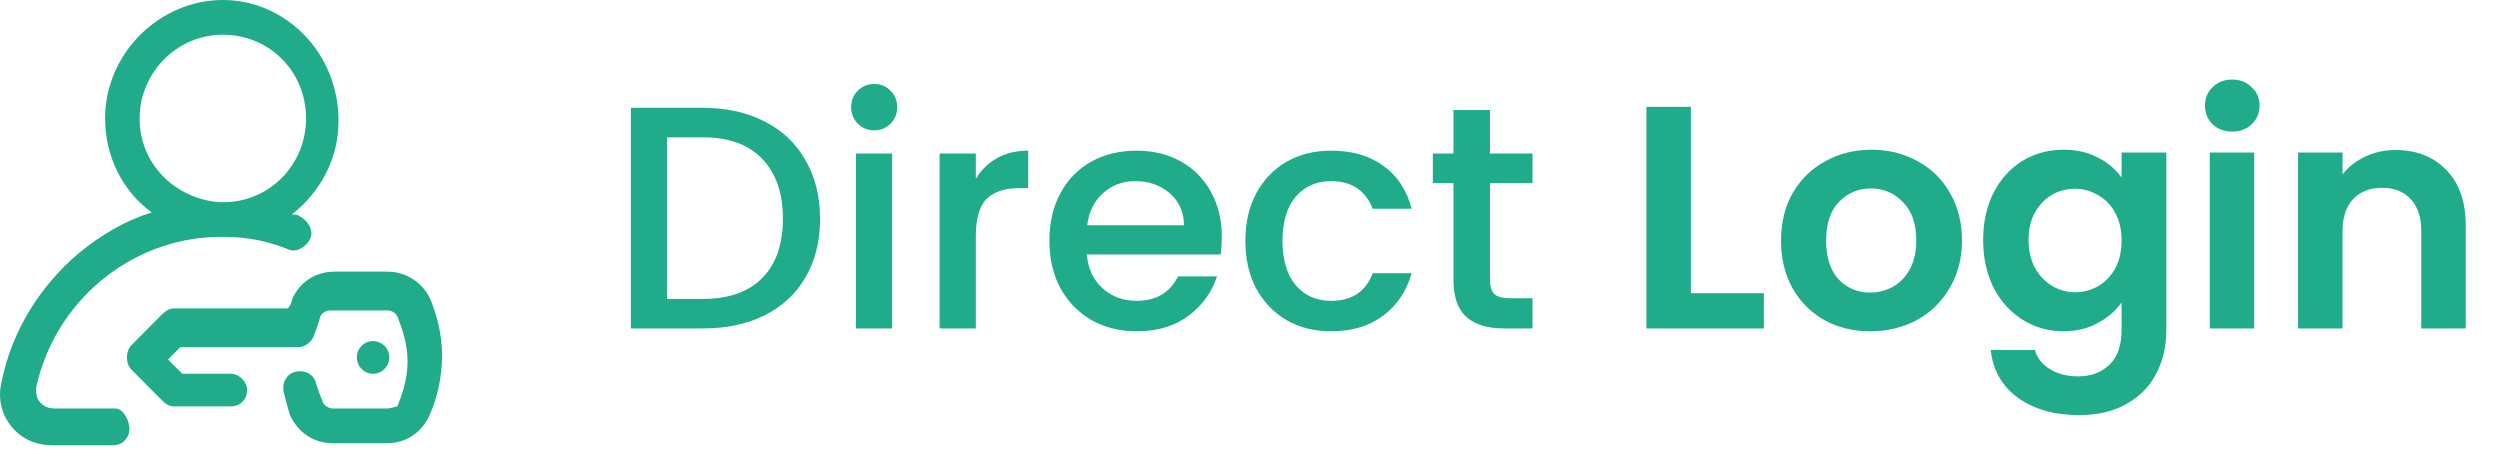
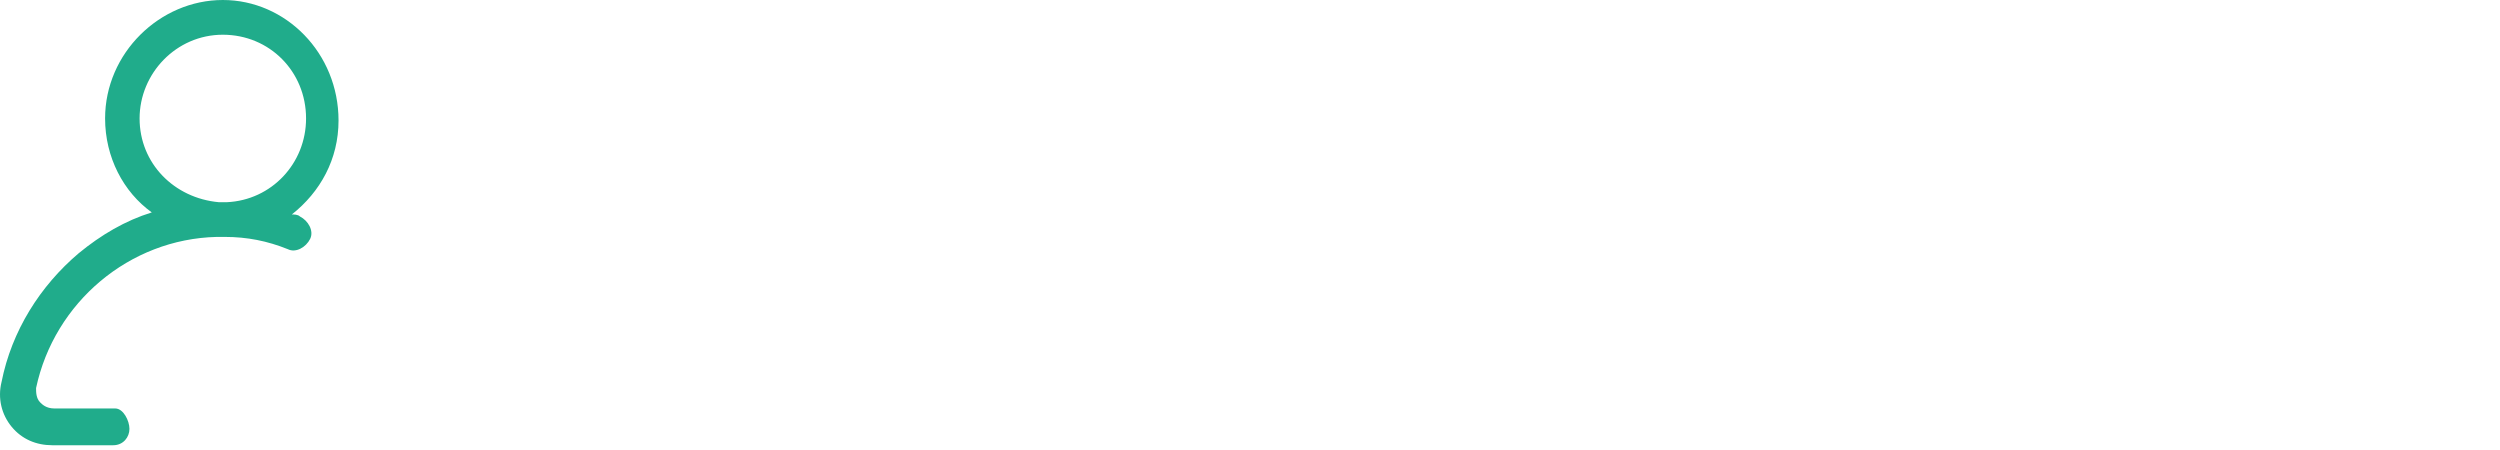
<svg xmlns="http://www.w3.org/2000/svg" width="189" height="34" viewBox="0 0 189 34" fill="none">
  <path d="M8.712 30.88H4.108C3.494 30.88 3.187 30.572 3.034 30.417C2.727 30.108 2.727 29.645 2.727 29.336C4.108 22.851 9.786 18.065 16.385 17.911C16.539 17.911 16.539 17.911 16.692 17.911C16.846 17.911 16.846 17.911 16.999 17.911C18.687 17.911 20.222 18.219 21.757 18.837C22.37 19.146 23.138 18.683 23.445 18.065C23.752 17.447 23.291 16.675 22.677 16.367C22.524 16.212 22.217 16.212 22.064 16.212C24.212 14.514 25.593 12.043 25.593 9.11C25.593 4.014 21.603 0 16.846 0C12.088 0 7.945 4.014 7.945 8.955C7.945 11.889 9.326 14.514 11.474 16.058C9.479 16.675 7.638 17.756 5.949 19.146C3.034 21.616 0.885 25.013 0.118 28.873C-0.189 30.108 0.118 31.343 0.885 32.27C1.652 33.196 2.727 33.66 3.954 33.66H8.558C9.326 33.66 9.786 33.042 9.786 32.424C9.786 31.807 9.326 30.88 8.712 30.88ZM10.553 8.955C10.553 5.558 13.316 2.625 16.846 2.625C20.375 2.625 23.138 5.404 23.138 8.955C23.138 12.352 20.529 15.131 17.153 15.286C16.999 15.286 16.999 15.286 16.846 15.286C16.692 15.286 16.692 15.286 16.539 15.286C13.162 14.977 10.553 12.352 10.553 8.955Z" fill="#20AC8B" />
-   <path d="M32.5 22.543C31.886 21.307 30.658 20.535 29.277 20.535H25.287C23.752 20.535 22.524 21.462 22.064 22.697C22.064 22.851 21.911 23.16 21.757 23.314H13.163C12.856 23.314 12.549 23.469 12.242 23.778L9.94 26.094C9.48 26.557 9.48 27.483 9.94 27.947L12.242 30.263C12.549 30.571 12.856 30.726 13.163 30.726H17.46C18.227 30.726 18.688 30.108 18.688 29.491C18.688 28.873 18.074 28.255 17.46 28.255H13.777L12.703 27.174L13.623 26.248H22.524C23.138 26.248 23.599 25.785 23.752 25.322C23.906 24.858 24.059 24.55 24.213 23.932C24.366 23.623 24.673 23.469 24.98 23.469H29.277C29.584 23.469 29.891 23.623 30.044 23.932C30.351 24.704 30.812 25.939 30.812 27.329C30.812 28.719 30.351 29.954 30.044 30.726C29.891 30.726 29.584 30.88 29.277 30.88H25.133C24.826 30.88 24.366 30.571 24.366 30.263C24.213 29.954 24.059 29.491 23.906 29.027C23.752 28.255 22.985 27.947 22.371 28.101C21.604 28.255 21.297 29.027 21.45 29.645C21.604 30.263 21.757 30.88 21.911 31.343C22.524 32.733 23.752 33.505 25.133 33.505H29.277C30.658 33.505 31.886 32.733 32.5 31.343C32.96 30.263 33.421 28.719 33.421 26.866C33.421 25.167 32.96 23.623 32.5 22.543Z" fill="#20AC8B" />
-   <path d="M28.202 28.256C28.88 28.256 29.43 27.703 29.43 27.02C29.43 26.338 28.88 25.785 28.202 25.785C27.524 25.785 26.975 26.338 26.975 27.02C26.975 27.703 27.524 28.256 28.202 28.256Z" fill="#20AC8B" />
-   <path d="M53.141 8.15C54.917 8.15 56.469 8.494 57.797 9.182C59.141 9.854 60.173 10.83 60.893 12.11C61.629 13.374 61.997 14.854 61.997 16.55C61.997 18.246 61.629 19.718 60.893 20.966C60.173 22.214 59.141 23.174 57.797 23.846C56.469 24.502 54.917 24.83 53.141 24.83H47.693V8.15H53.141ZM53.141 22.598C55.093 22.598 56.589 22.07 57.629 21.014C58.669 19.958 59.189 18.47 59.189 16.55C59.189 14.614 58.669 13.102 57.629 12.014C56.589 10.926 55.093 10.382 53.141 10.382H50.429V22.598H53.141ZM66.1 9.854C65.604 9.854 65.188 9.686 64.852 9.35C64.516 9.014 64.348 8.598 64.348 8.102C64.348 7.606 64.516 7.19 64.852 6.854C65.188 6.518 65.604 6.35 66.1 6.35C66.58 6.35 66.988 6.518 67.324 6.854C67.66 7.19 67.828 7.606 67.828 8.102C67.828 8.598 67.66 9.014 67.324 9.35C66.988 9.686 66.58 9.854 66.1 9.854ZM67.444 11.606V24.83H64.708V11.606H67.444ZM73.772 13.526C74.172 12.854 74.7 12.334 75.356 11.966C76.028 11.582 76.82 11.39 77.732 11.39V14.222H77.036C75.964 14.222 75.148 14.494 74.588 15.038C74.044 15.582 73.772 16.526 73.772 17.87V24.83H71.036V11.606H73.772V13.526ZM92.367 17.894C92.367 18.39 92.335 18.838 92.271 19.238H82.167C82.247 20.294 82.639 21.142 83.343 21.782C84.047 22.422 84.911 22.742 85.935 22.742C87.407 22.742 88.447 22.126 89.055 20.894H92.007C91.607 22.11 90.879 23.11 89.823 23.894C88.783 24.662 87.487 25.046 85.935 25.046C84.671 25.046 83.535 24.766 82.527 24.206C81.535 23.63 80.751 22.83 80.175 21.806C79.615 20.766 79.335 19.566 79.335 18.206C79.335 16.846 79.607 15.654 80.151 14.63C80.711 13.59 81.487 12.79 82.479 12.23C83.487 11.67 84.639 11.39 85.935 11.39C87.183 11.39 88.295 11.662 89.271 12.206C90.247 12.75 91.007 13.518 91.551 14.51C92.095 15.486 92.367 16.614 92.367 17.894ZM89.511 17.03C89.495 16.022 89.135 15.214 88.431 14.606C87.727 13.998 86.855 13.694 85.815 13.694C84.871 13.694 84.063 13.998 83.391 14.606C82.719 15.198 82.319 16.006 82.191 17.03H89.511ZM94.148 18.206C94.148 16.846 94.42 15.654 94.964 14.63C95.524 13.59 96.292 12.79 97.268 12.23C98.244 11.67 99.364 11.39 100.628 11.39C102.228 11.39 103.548 11.774 104.588 12.542C105.644 13.294 106.356 14.374 106.724 15.782H103.772C103.532 15.126 103.148 14.614 102.62 14.246C102.092 13.878 101.428 13.694 100.628 13.694C99.508 13.694 98.612 14.094 97.94 14.894C97.284 15.678 96.956 16.782 96.956 18.206C96.956 19.63 97.284 20.742 97.94 21.542C98.612 22.342 99.508 22.742 100.628 22.742C102.212 22.742 103.26 22.046 103.772 20.654H106.724C106.34 21.998 105.62 23.07 104.564 23.87C103.508 24.654 102.196 25.046 100.628 25.046C99.364 25.046 98.244 24.766 97.268 24.206C96.292 23.63 95.524 22.83 94.964 21.806C94.42 20.766 94.148 19.566 94.148 18.206ZM112.642 13.838V21.158C112.642 21.654 112.754 22.014 112.978 22.238C113.218 22.446 113.618 22.55 114.178 22.55H115.858V24.83H113.698C112.466 24.83 111.522 24.542 110.866 23.966C110.21 23.39 109.882 22.454 109.882 21.158V13.838H108.322V11.606H109.882V8.318H112.642V11.606H115.858V13.838H112.642ZM127.83 22.166H133.35V24.83H124.47V8.078H127.83V22.166ZM141.39 25.046C140.11 25.046 138.958 24.766 137.934 24.206C136.91 23.63 136.102 22.822 135.51 21.782C134.934 20.742 134.646 19.542 134.646 18.182C134.646 16.822 134.942 15.622 135.534 14.582C136.142 13.542 136.966 12.742 138.006 12.182C139.046 11.606 140.206 11.318 141.486 11.318C142.766 11.318 143.926 11.606 144.966 12.182C146.006 12.742 146.822 13.542 147.414 14.582C148.022 15.622 148.326 16.822 148.326 18.182C148.326 19.542 148.014 20.742 147.39 21.782C146.782 22.822 145.95 23.63 144.894 24.206C143.854 24.766 142.686 25.046 141.39 25.046ZM141.39 22.118C141.998 22.118 142.566 21.974 143.094 21.686C143.638 21.382 144.07 20.934 144.39 20.342C144.71 19.75 144.87 19.03 144.87 18.182C144.87 16.918 144.534 15.95 143.862 15.278C143.206 14.59 142.398 14.246 141.438 14.246C140.478 14.246 139.67 14.59 139.014 15.278C138.374 15.95 138.054 16.918 138.054 18.182C138.054 19.446 138.366 20.422 138.99 21.11C139.63 21.782 140.43 22.118 141.39 22.118ZM155.999 11.318C156.991 11.318 157.863 11.518 158.615 11.918C159.367 12.302 159.959 12.806 160.391 13.43V11.534H163.775V24.926C163.775 26.158 163.527 27.254 163.031 28.214C162.535 29.19 161.791 29.958 160.799 30.518C159.807 31.094 158.607 31.382 157.199 31.382C155.311 31.382 153.759 30.942 152.543 30.062C151.343 29.182 150.663 27.982 150.503 26.462H153.839C154.015 27.07 154.391 27.55 154.967 27.902C155.559 28.27 156.271 28.454 157.103 28.454C158.079 28.454 158.871 28.158 159.479 27.566C160.087 26.99 160.391 26.11 160.391 24.926V22.862C159.959 23.486 159.359 24.006 158.591 24.422C157.839 24.838 156.975 25.046 155.999 25.046C154.879 25.046 153.855 24.758 152.927 24.182C151.999 23.606 151.263 22.798 150.719 21.758C150.191 20.702 149.927 19.494 149.927 18.134C149.927 16.79 150.191 15.598 150.719 14.558C151.263 13.518 151.991 12.718 152.903 12.158C153.831 11.598 154.863 11.318 155.999 11.318ZM160.391 18.182C160.391 17.366 160.231 16.67 159.911 16.094C159.591 15.502 159.159 15.054 158.615 14.75C158.071 14.43 157.487 14.27 156.863 14.27C156.239 14.27 155.663 14.422 155.135 14.726C154.607 15.03 154.175 15.478 153.839 16.07C153.519 16.646 153.359 17.334 153.359 18.134C153.359 18.934 153.519 19.638 153.839 20.246C154.175 20.838 154.607 21.294 155.135 21.614C155.679 21.934 156.255 22.094 156.863 22.094C157.487 22.094 158.071 21.942 158.615 21.638C159.159 21.318 159.591 20.87 159.911 20.294C160.231 19.702 160.391 18.998 160.391 18.182ZM168.76 9.95C168.168 9.95 167.672 9.766 167.272 9.398C166.888 9.014 166.696 8.542 166.696 7.982C166.696 7.422 166.888 6.958 167.272 6.59C167.672 6.206 168.168 6.014 168.76 6.014C169.352 6.014 169.84 6.206 170.224 6.59C170.624 6.958 170.824 7.422 170.824 7.982C170.824 8.542 170.624 9.014 170.224 9.398C169.84 9.766 169.352 9.95 168.76 9.95ZM170.416 11.534V24.83H167.056V11.534H170.416ZM181.104 11.342C182.688 11.342 183.968 11.846 184.944 12.854C185.92 13.846 186.408 15.238 186.408 17.03V24.83H183.048V17.486C183.048 16.43 182.784 15.622 182.256 15.062C181.728 14.486 181.008 14.198 180.096 14.198C179.168 14.198 178.432 14.486 177.888 15.062C177.36 15.622 177.096 16.43 177.096 17.486V24.83H173.736V11.534H177.096V13.19C177.544 12.614 178.112 12.166 178.8 11.846C179.504 11.51 180.272 11.342 181.104 11.342Z" fill="#20AC8B" />
</svg>